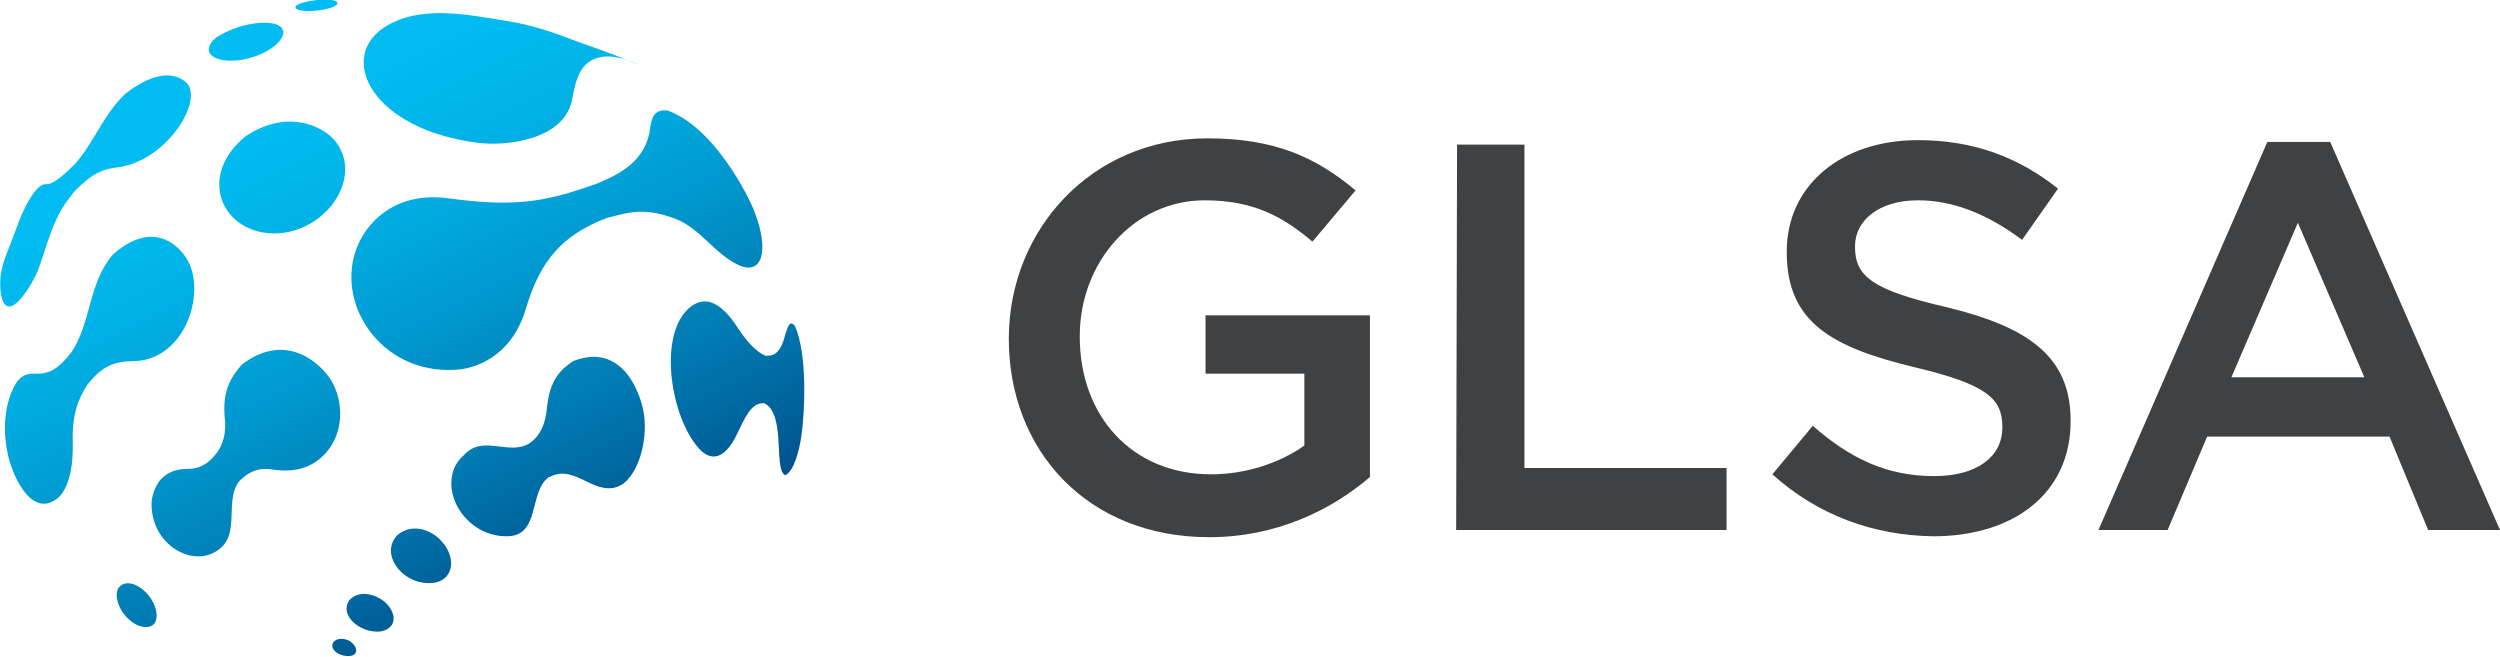
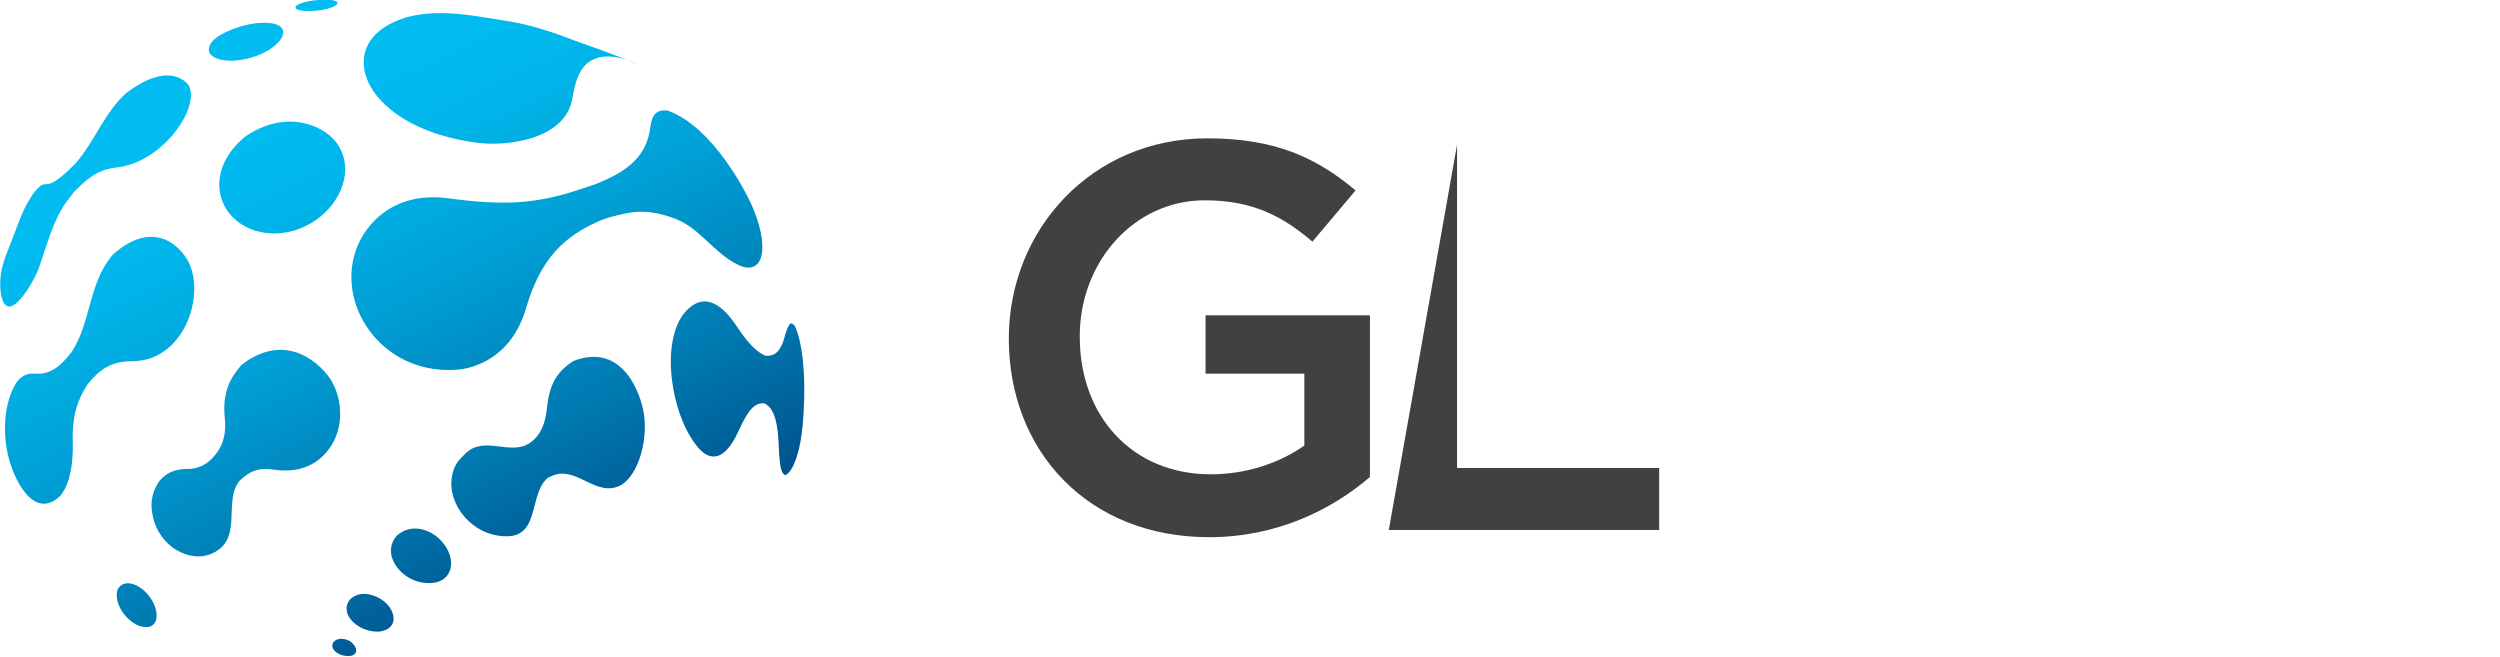
<svg xmlns="http://www.w3.org/2000/svg" version="1.1" id="Layer_1" x="0px" y="0px" viewBox="0 0 278.3 73.1" style="enable-background:new 0 0 278.3 73.1;" xml:space="preserve">
  <style type="text/css">
	.st0{fill:url(#SVGID_1_);}
	.st1{fill:#404142;}
</style>
  <linearGradient id="SVGID_1_" gradientUnits="userSpaceOnUse" x1="60.493" y1="2.463" x2="25.79" y2="72.258" gradientTransform="matrix(1 0 0 -1 0 76.272)">
    <stop offset="0" style="stop-color:#00427D" />
    <stop offset="3.310669e-02" style="stop-color:#004983" />
    <stop offset="0.306" style="stop-color:#007AB2" />
    <stop offset="0.546" style="stop-color:#009ED4" />
    <stop offset="0.74" style="stop-color:#00B4E9" />
    <stop offset="0.865" style="stop-color:#00BCF1" />
  </linearGradient>
  <path class="st0" d="M21.1,29.4c1.7,3.9-0.8,10.7-6.2,10.8c-2.2,0-3.5,0.6-5,2.4c0,0,0,0.1-0.1,0.1c-1.1,1.7-1.8,3.4-1.7,6.6  c0.1,4.4-1.3,5.8-1.5,6c-2.9,2.6-5.1-2-5.7-4.6c-0.7-3-0.3-6,0.8-7.9c0.5-0.9,1.3-1.3,2.2-1.2c1.7,0.1,2.8-0.8,3.9-2.2  c0,0,0-0.1,0.1-0.1c2.3-3.4,1.9-7.8,4.7-11C17.4,24.1,20.4,27.8,21.1,29.4 M89.2,48.6c0.4-2.7,0.7-9.1-0.7-12.3  c-0.5-0.6-0.7-0.3-1.1,1c-0.6,2.4-1.6,2.3-2.1,2.3c0,0,0,0-0.1,0c-0.4-0.2-1.4-0.6-3-3c-2.1-3.3-4.1-3.9-5.9-1.9  c-2.9,3.3-1.6,11.6,1.4,15.1c0.9,1.1,2.7,2.2,4.5-1.8c1.1-2.4,1.8-3.2,2.9-3.1l0,0c1.2,0.6,1.5,2.4,1.6,4.9c0.1,2.7,0.4,2.9,0.7,3.1  C88.4,52.5,89,50,89.2,48.6 M67,5.6c-0.9-0.3-1.9-0.7-2.8-1c-2.6-1-5.2-1.9-8-2.3c-4.3-0.7-9.6-1.8-13.5,0.8  c-5.1,3.4-1.3,11.3,10.5,12.8c3.1,0.4,9.7-0.3,10.5-4.9c0.3-1.6,0.7-3.7,2.4-4.4c1.5-0.7,3.6-0.1,5,0.6C69.7,6.6,68.3,6.1,67,5.6z   M84,23.6c-0.7-1.9-4.6-9.5-9.7-11.3c-1.2-0.1-1.7,0.4-1.9,1.8c-0.4,3.8-3.4,5.3-6.1,6.4c-0.6,0.2-1.2,0.4-1.8,0.6  c-4.8,1.6-8.4,1.8-14.4,1c-6-0.9-9.4,2.6-10.5,5.8c-2.2,6.4,3.3,14.2,11.8,13.2c1.2-0.2,5.4-1.1,7.1-6.6c1.7-5.9,4.4-8.2,8.2-9.9  c0.5-0.2,1-0.4,1.5-0.5c2.2-0.6,4-0.9,7.1,0.3c2.7,1.1,4.2,3.8,6.9,5.1C84.8,30.7,85.7,28,84,23.6 M37.4,15.8  c-1.6-2-5.7-3.6-10.1-0.6c-5,4.1-3,9.9,2.1,10.7C35.5,26.8,40.7,20.2,37.4,15.8 M71.7,46.2c-0.3-2.2-2.3-8.2-7.9-6  c-1.5,1-2.6,2.2-2.9,5.1c-0.1,0.9-0.3,2.9-1.9,4c-2.2,1.5-5.1-0.9-7.2,1.2c-0.6,0.6-1.3,1.2-1.5,2.6c-0.5,3,2.2,6.6,6.1,6.6  c3.8,0,2.4-4.9,4.7-6.6c0,0,0,0,0.1,0c2.9-1.6,5.2,2.6,8.1,0.8C71,52.7,72.1,49.3,71.7,46.2 M36.9,42.4c-1-1.7-4.9-5.7-10-1.8  c-1.3,1.5-2.1,3-1.9,5.7c0.1,0.8,0.3,2.8-1.1,4.4c-1.2,1.5-2.6,1.5-3.1,1.5c-2.1,0-2.9,1.2-3.1,1.4c-0.5,0.8-1.1,1.9-0.7,3.8  c0.7,3.5,4.1,5.2,6.4,4.3c3.8-1.5,1.4-5.7,3.2-8.1c0,0,0,0,0.1-0.1c1.1-1.1,2.2-1.5,3.9-1.2c2.4,0.3,4.2-0.3,5.6-1.8  C38.4,48.1,38.2,44.6,36.9,42.4 M49.2,60.3c-1.2-1.4-3.4-2.1-5-0.7c-1.9,2.1,0.5,5.2,3.3,5.3C50.4,65.1,51,62.3,49.2,60.3   M42.7,66.9c-0.9-0.7-2.7-1.3-3.8-0.1c-1.2,1.7,1.2,3.7,3.4,3.5C44.3,70,44.2,68.1,42.7,66.9 M39,71.4c-0.5-0.3-1.4-0.5-1.9,0.1  c-0.5,0.9,0.9,1.7,2,1.5C39.9,72.8,39.8,72,39,71.4 M30.7,2.7c-1.2-0.4-3.8-0.1-6,1.1c-0.4,0.2-1.2,0.7-1.4,1.4  c-0.5,1.5,2.6,2.2,5.8,0.8C31.5,4.9,32.3,3.2,30.7,2.7 M21,9.5c0,0-1.9-3-7,0.9c-2.4,2.2-3.5,5.4-5.6,7.8c0,0,0,0-0.1,0.1  c-1.6,1.6-2.5,2.2-3.1,2.2c-0.2,0-0.7-0.1-1.6,1.2c-0.6,0.9-1.1,1.9-1.5,3c-0.5,1.3-1,2.6-1.5,3.9c-0.5,1.4-0.7,2.6-0.5,4.1  c0.7,4,3.8-1.6,4.2-2.8c0.9-2.5,1.5-5.1,3-7.3c0.3-0.4,0.7-0.9,0.9-1.2c0.1-0.1,0.2-0.2,0.3-0.3c1.7-1.7,2.8-2.3,4.8-2.5  C18.4,17.8,22.3,11.8,21,9.5 M36.9,0c-0.8-0.1-2.4,0-3.5,0.4c-0.2,0.1-0.5,0.2-0.5,0.4c-0.1,0.7,3.8,0.5,4.6-0.3  C37.7,0.3,37.5,0.1,36.9,0 M16.2,65.9c-0.9-0.9-2.4-1.5-3.1-0.3c-0.6,1.7,1.4,4.2,3.1,4.2C17.9,69.9,17.8,67.5,16.2,65.9" />
  <g>
    <path class="st1" d="M112.3,37.7L112.3,37.7c0-12.1,9.2-22.3,22.1-22.3c7.5,0,12.1,2.1,16.5,5.8l-4.8,5.7c-3.3-2.8-6.6-4.6-12-4.6   c-7.9,0-13.9,6.9-13.9,15.1v0.1c0,8.8,5.8,15.3,14.6,15.3c4,0,7.7-1.3,10.4-3.2v-8h-11v-6.5h18.3v18c-4.2,3.6-10.3,6.7-17.9,6.7   C121.1,59.8,112.3,50.2,112.3,37.7z" />
-     <path class="st1" d="M162.2,16.1h7.5v36h22.5V59h-30.1L162.2,16.1L162.2,16.1z" />
-     <path class="st1" d="M197.3,52.8l4.5-5.4c4.1,3.6,8.2,5.6,13.5,5.6c4.7,0,7.6-2.1,7.6-5.4v-0.1c0-3.1-1.7-4.7-9.7-6.6   c-9.1-2.2-14.3-4.9-14.3-12.8V28c0-7.4,6.1-12.4,14.6-12.4c6.2,0,11.2,1.9,15.6,5.4l-4,5.7c-3.9-2.9-7.7-4.4-11.6-4.4   c-4.4,0-7,2.3-7,5.1v0.1c0,3.3,2,4.8,10.2,6.7c9.1,2.2,13.8,5.5,13.8,12.6v0.1c0,8-6.3,12.8-15.3,12.8   C208.6,59.6,202.4,57.4,197.3,52.8z" />
-     <path class="st1" d="M252.4,15.8h7L278.3,59h-8L266,48.6h-20.3L241.3,59h-7.7L252.4,15.8z M263.2,42l-7.4-17.2L248.4,42H263.2z" />
+     <path class="st1" d="M162.2,16.1v36h22.5V59h-30.1L162.2,16.1L162.2,16.1z" />
  </g>
</svg>